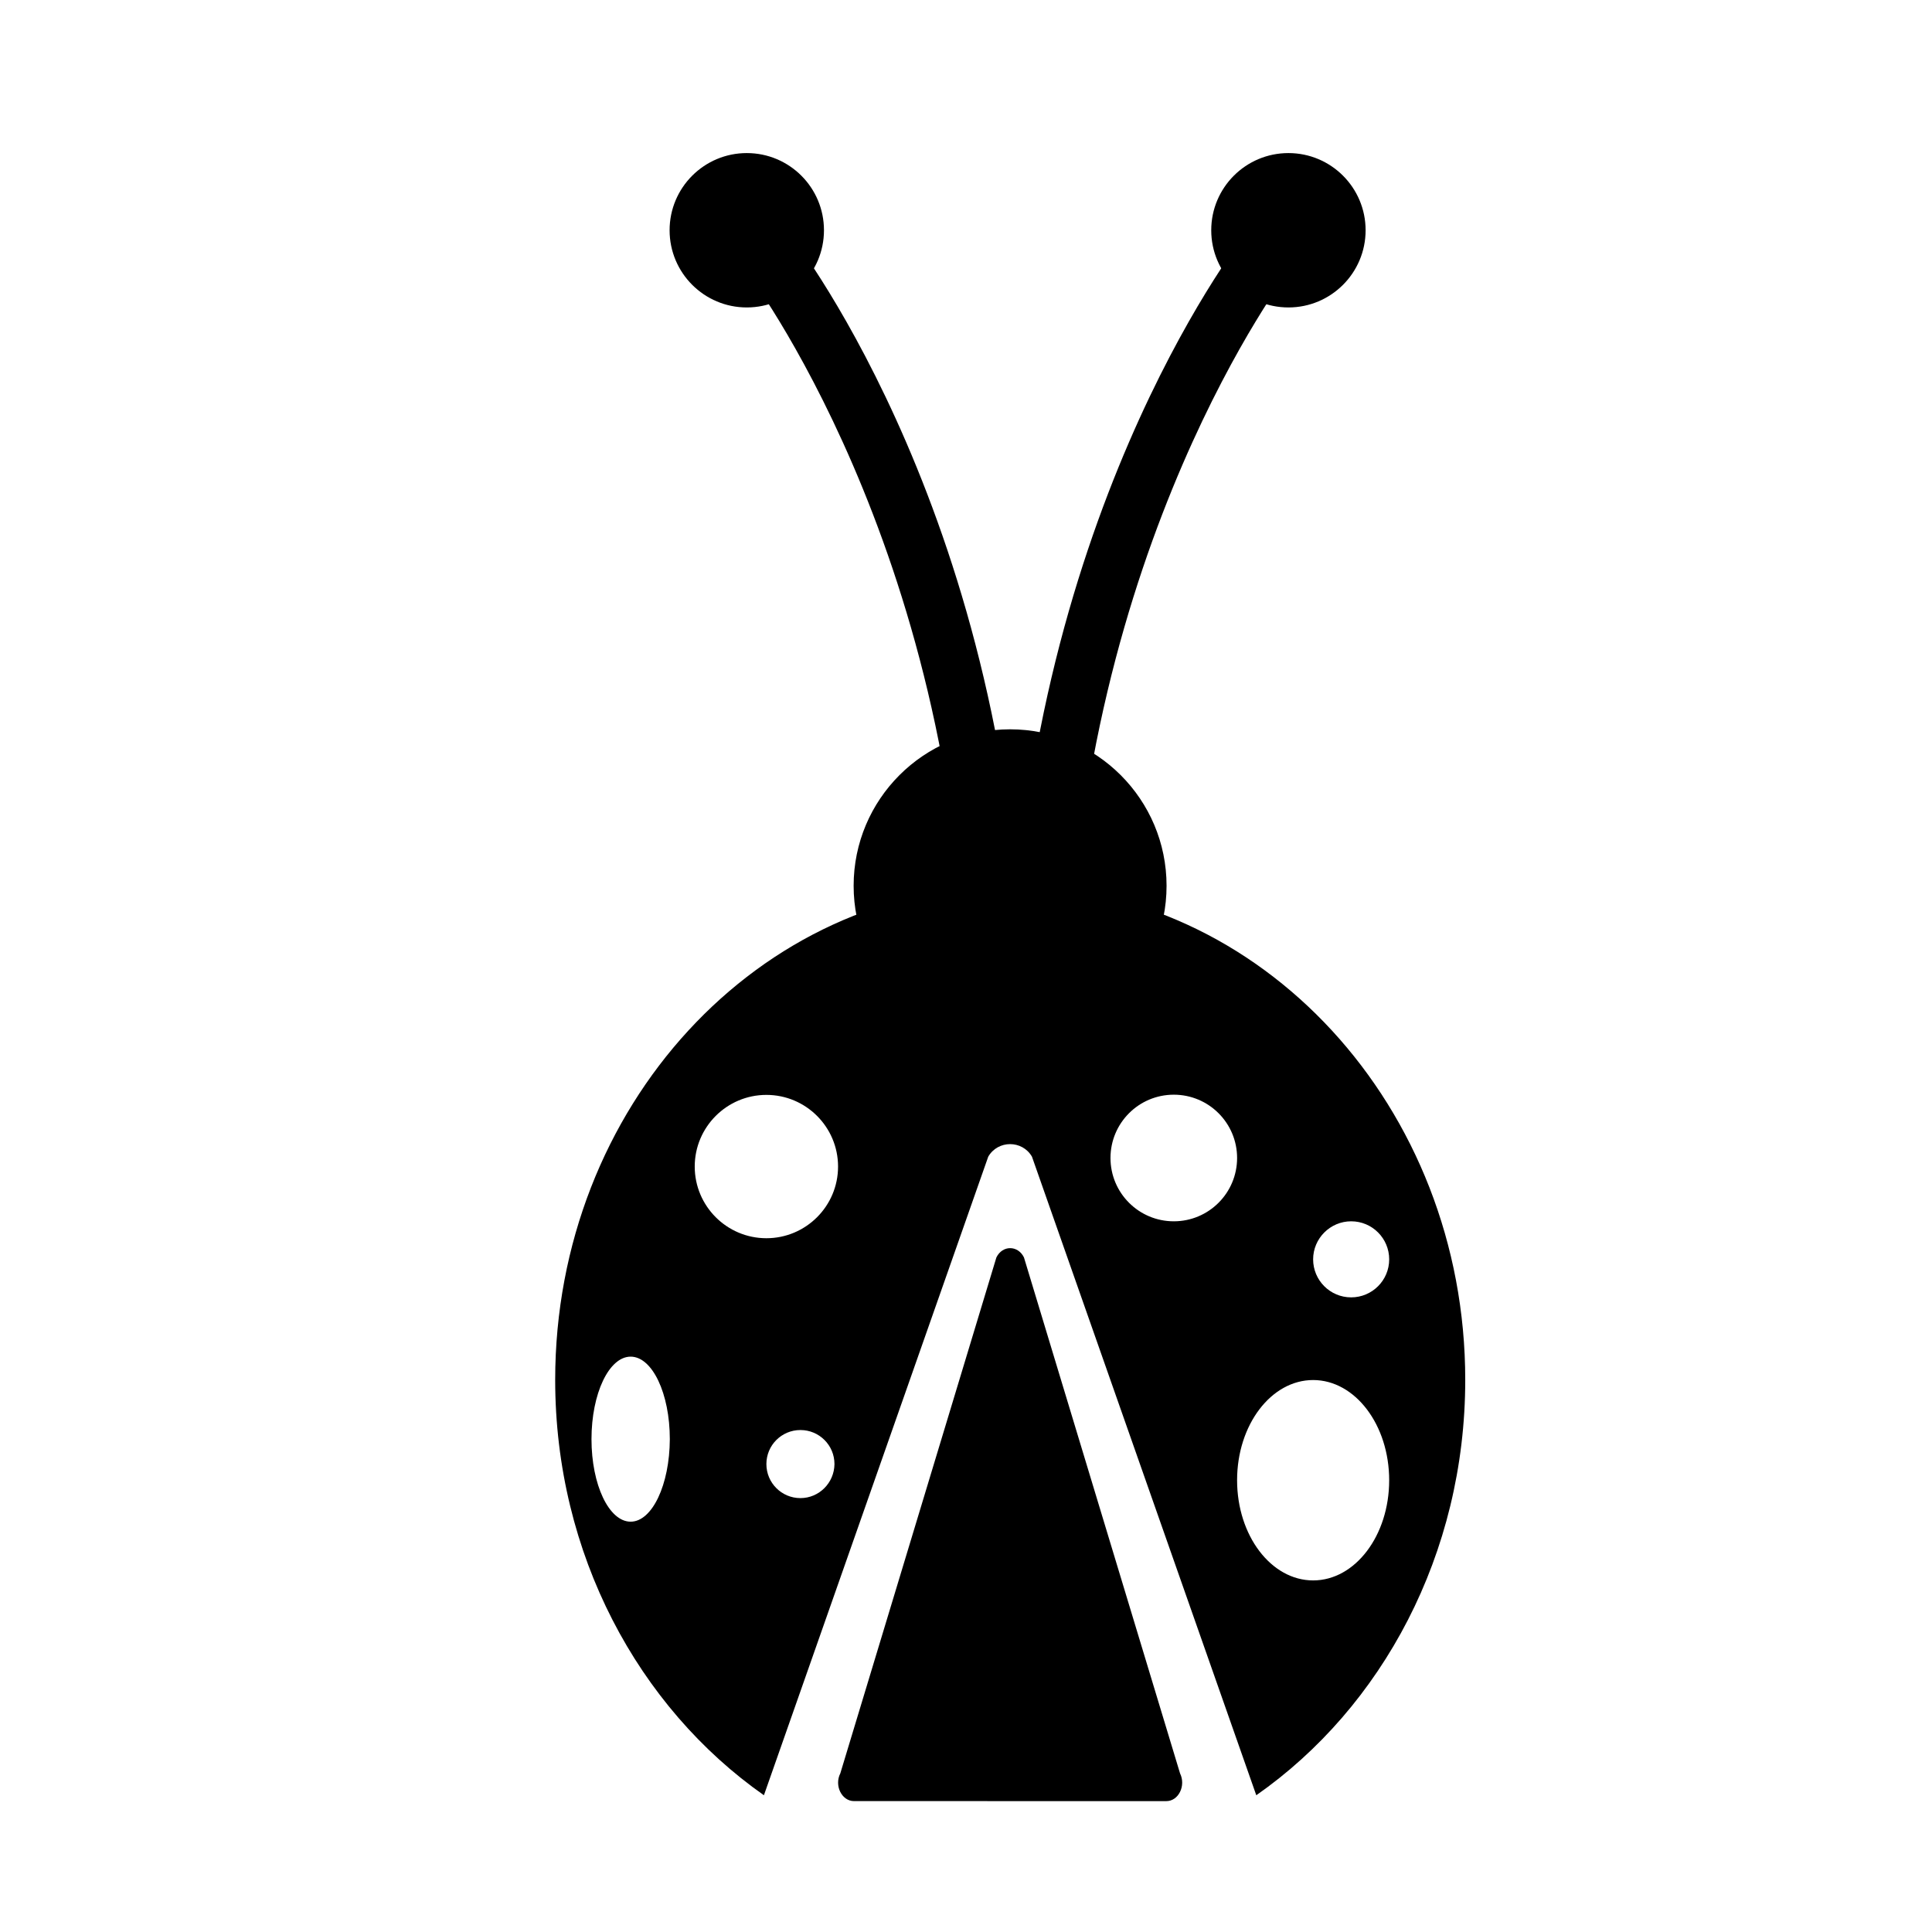
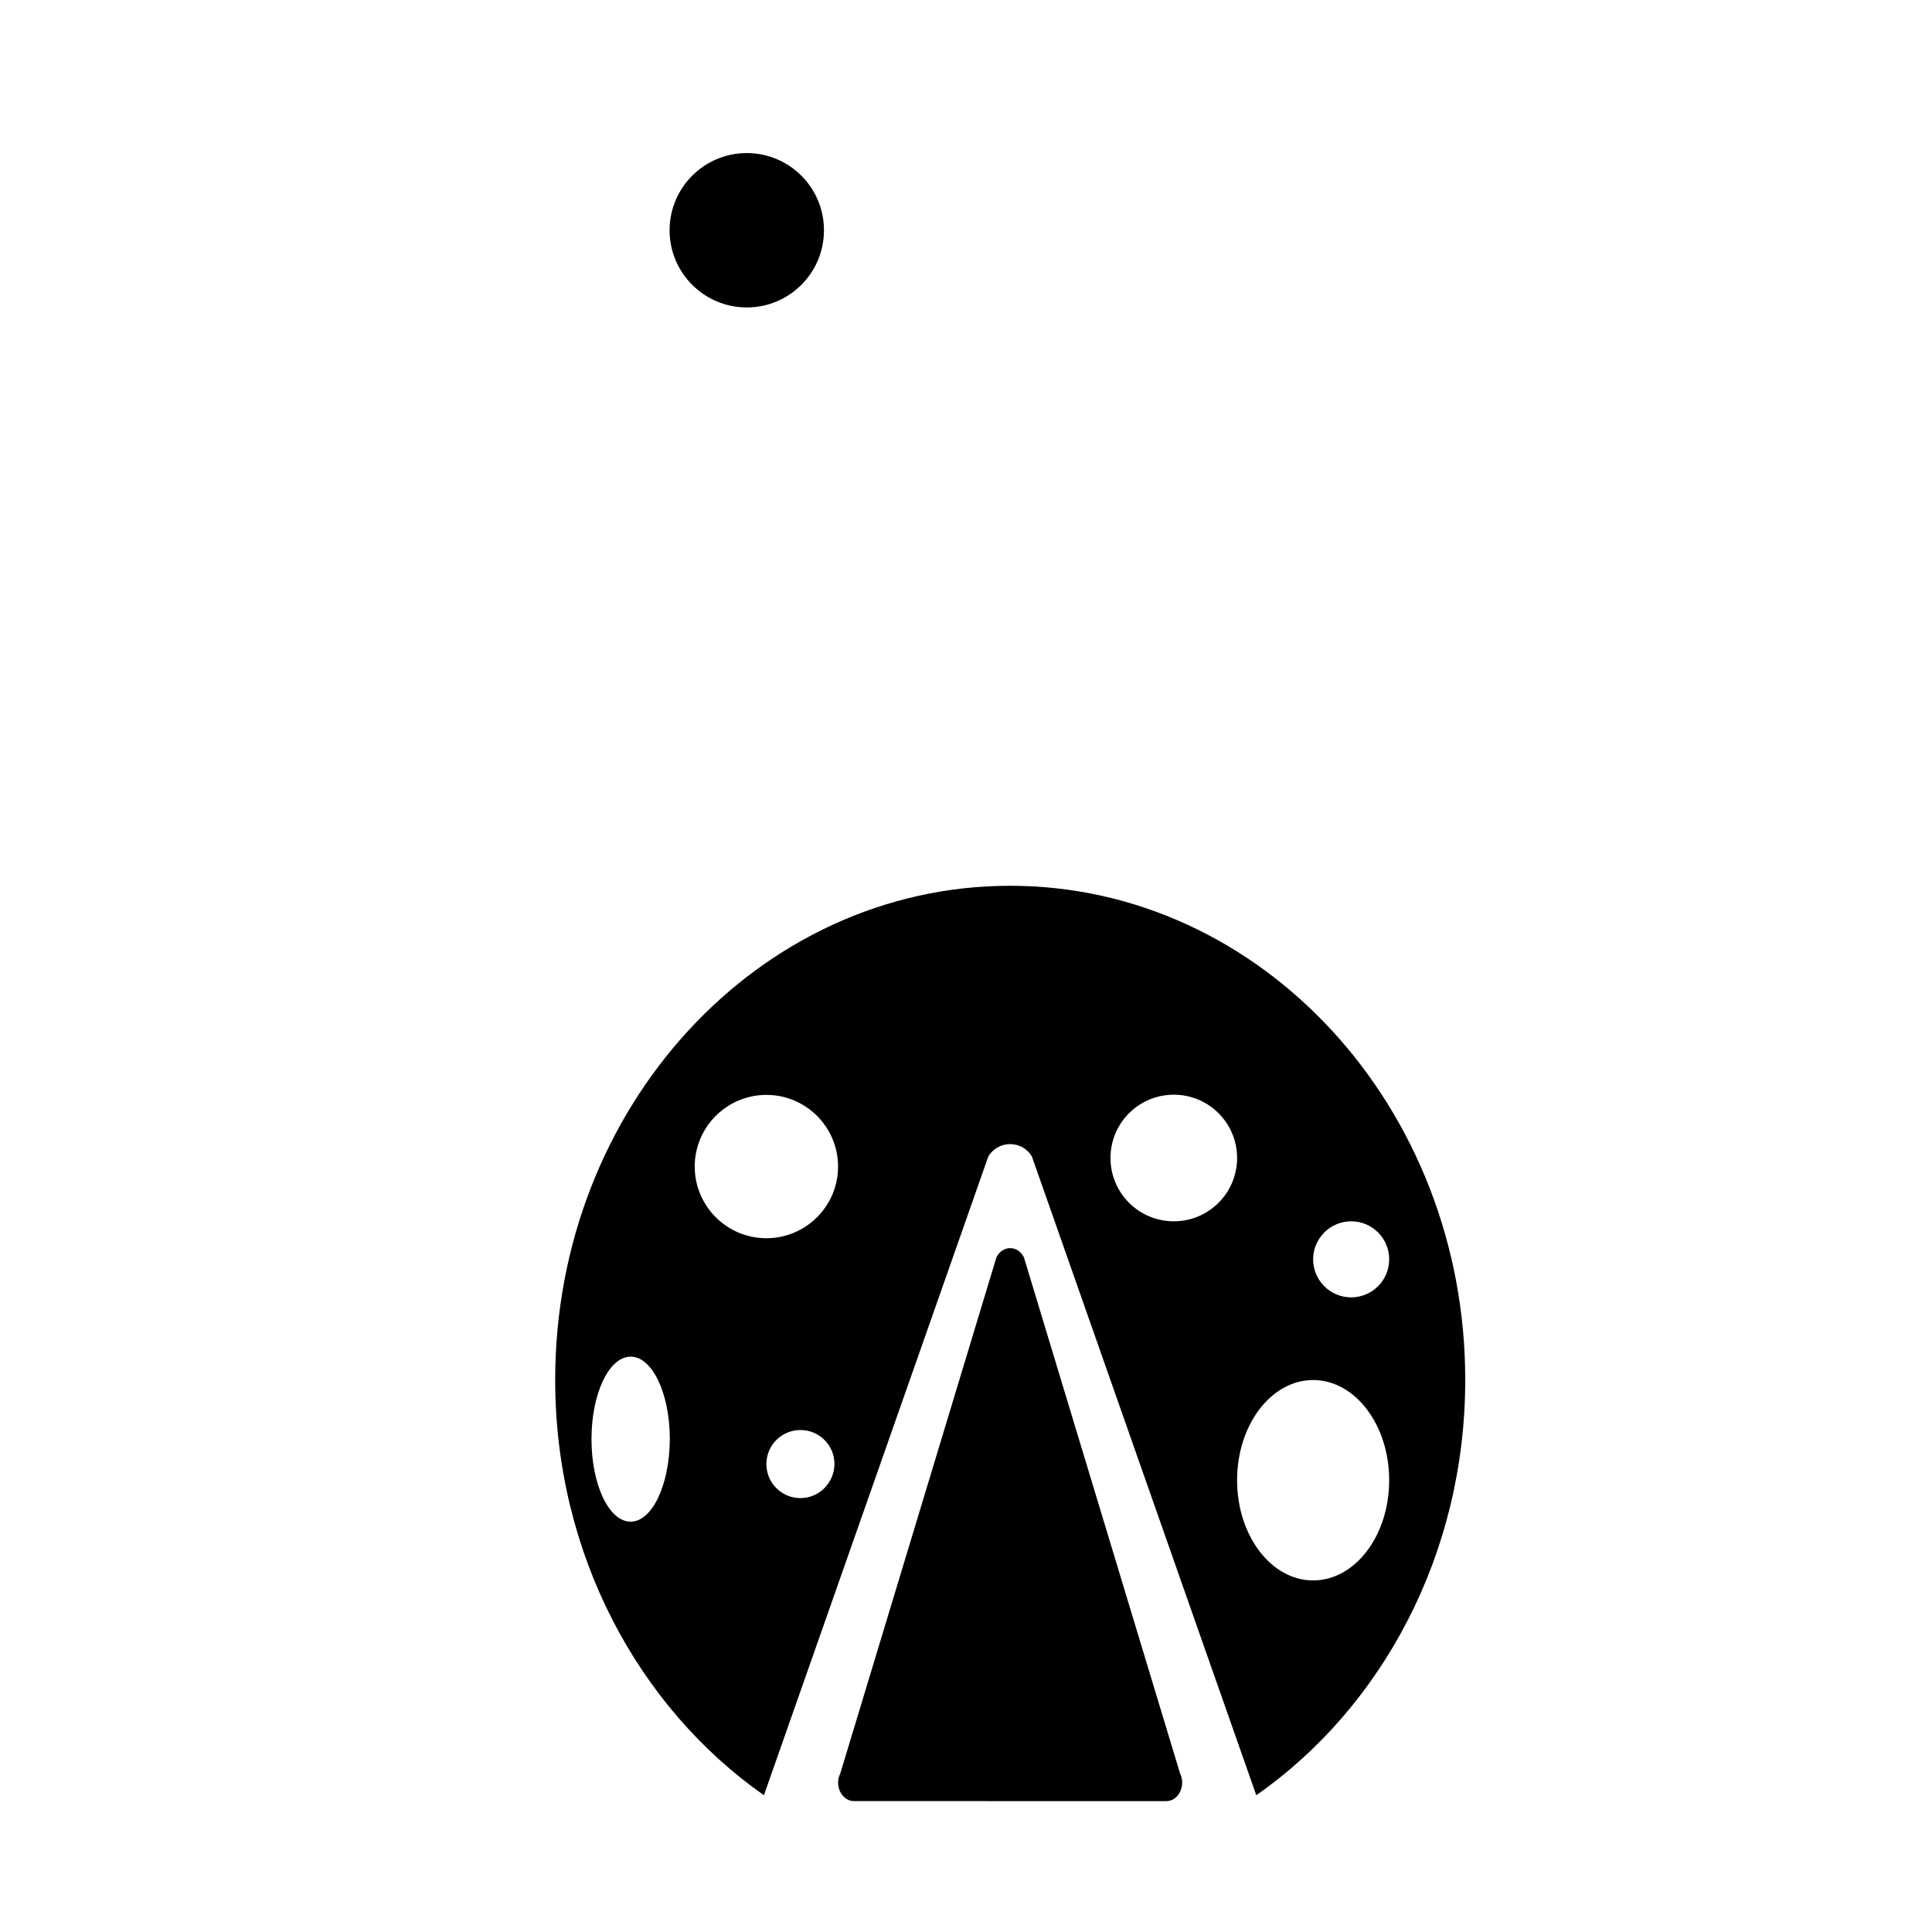
<svg xmlns="http://www.w3.org/2000/svg" fill="#000000" width="800px" height="800px" version="1.1" viewBox="144 144 512 512">
  <g>
-     <path d="m400.05 406.75c-2.672-117.94-57.938-190.49-58.492-191.2l11.941-9.27c2.418 3.074 58.895 76.98 61.668 200.16z" />
    <path d="m362.36 205.02c0 11.297-9.156 20.457-20.453 20.457s-20.457-9.16-20.457-20.457c0-11.297 9.16-20.453 20.457-20.453s20.453 9.156 20.453 20.453" />
-     <path d="m427.3 406.75-15.113-0.352c2.769-123.18 59.246-197.04 61.668-200.16l11.941 9.27c-0.559 0.754-55.824 73.355-58.496 191.25z" />
-     <path d="m505.9 205.02c0 11.297-9.156 20.457-20.453 20.457-11.297 0-20.457-9.16-20.457-20.457 0-11.297 9.16-20.453 20.457-20.453 11.297 0 20.453 9.156 20.453 20.453" />
-     <path d="m453.15 378.74c0 22.898-18.566 41.465-41.465 41.465s-41.465-18.566-41.465-41.465c0-22.898 18.566-41.465 41.465-41.465s41.465 18.566 41.465 41.465" />
    <path d="m415.36 477.23 41.363 136.73c1.613 3.273-0.402 7.356-3.629 7.356l-82.773-0.004c-3.223 0-5.289-4.082-3.629-7.356l41.363-136.73c1.613-3.273 5.695-3.273 7.305 0.004z" />
    <path d="m411.69 378.74c-66.605 0-120.56 58.645-120.56 130.94 0 46.199 22.066 86.758 55.316 110.08l59.449-169.23c2.57-4.434 9.02-4.434 11.586 0l59.449 169.23c33.305-23.277 55.375-63.883 55.375-110.08 0-72.297-54.012-130.94-120.61-130.94zm-100.56 168.52c-5.742 0-10.379-9.773-10.379-21.867 0-12.09 4.637-21.867 10.379-21.867s10.379 9.773 10.379 21.867c-0.051 12.094-4.684 21.867-10.379 21.867zm44.992-6.246c-4.988 0-9.02-4.031-9.02-9.02 0-4.988 4.031-9.02 9.02-9.02 4.988 0 9.02 4.031 9.02 9.02-0.051 4.988-4.082 9.02-9.02 9.02zm-9.02-68.871c-10.48 0-18.992-8.516-18.992-18.992 0-10.48 8.516-18.992 18.992-18.992 10.48 0 18.992 8.516 18.992 18.992 0.004 10.477-8.512 18.992-18.992 18.992zm154.97-4.484c5.594 0 10.078 4.535 10.078 10.078 0 5.594-4.535 10.078-10.078 10.078-5.594 0-10.078-4.535-10.078-10.078s4.535-10.078 10.078-10.078zm-47.004 0c-9.27 0-16.777-7.508-16.777-16.777 0-9.27 7.508-16.777 16.777-16.777 9.27 0 16.777 7.508 16.777 16.777-0.004 9.27-7.508 16.777-16.777 16.777zm36.926 95.168c-11.133 0-20.152-11.891-20.152-26.551s9.02-26.551 20.152-26.551c11.133 0 20.152 11.891 20.152 26.551 0.004 14.664-9.016 26.551-20.152 26.551z" />
  </g>
</svg>